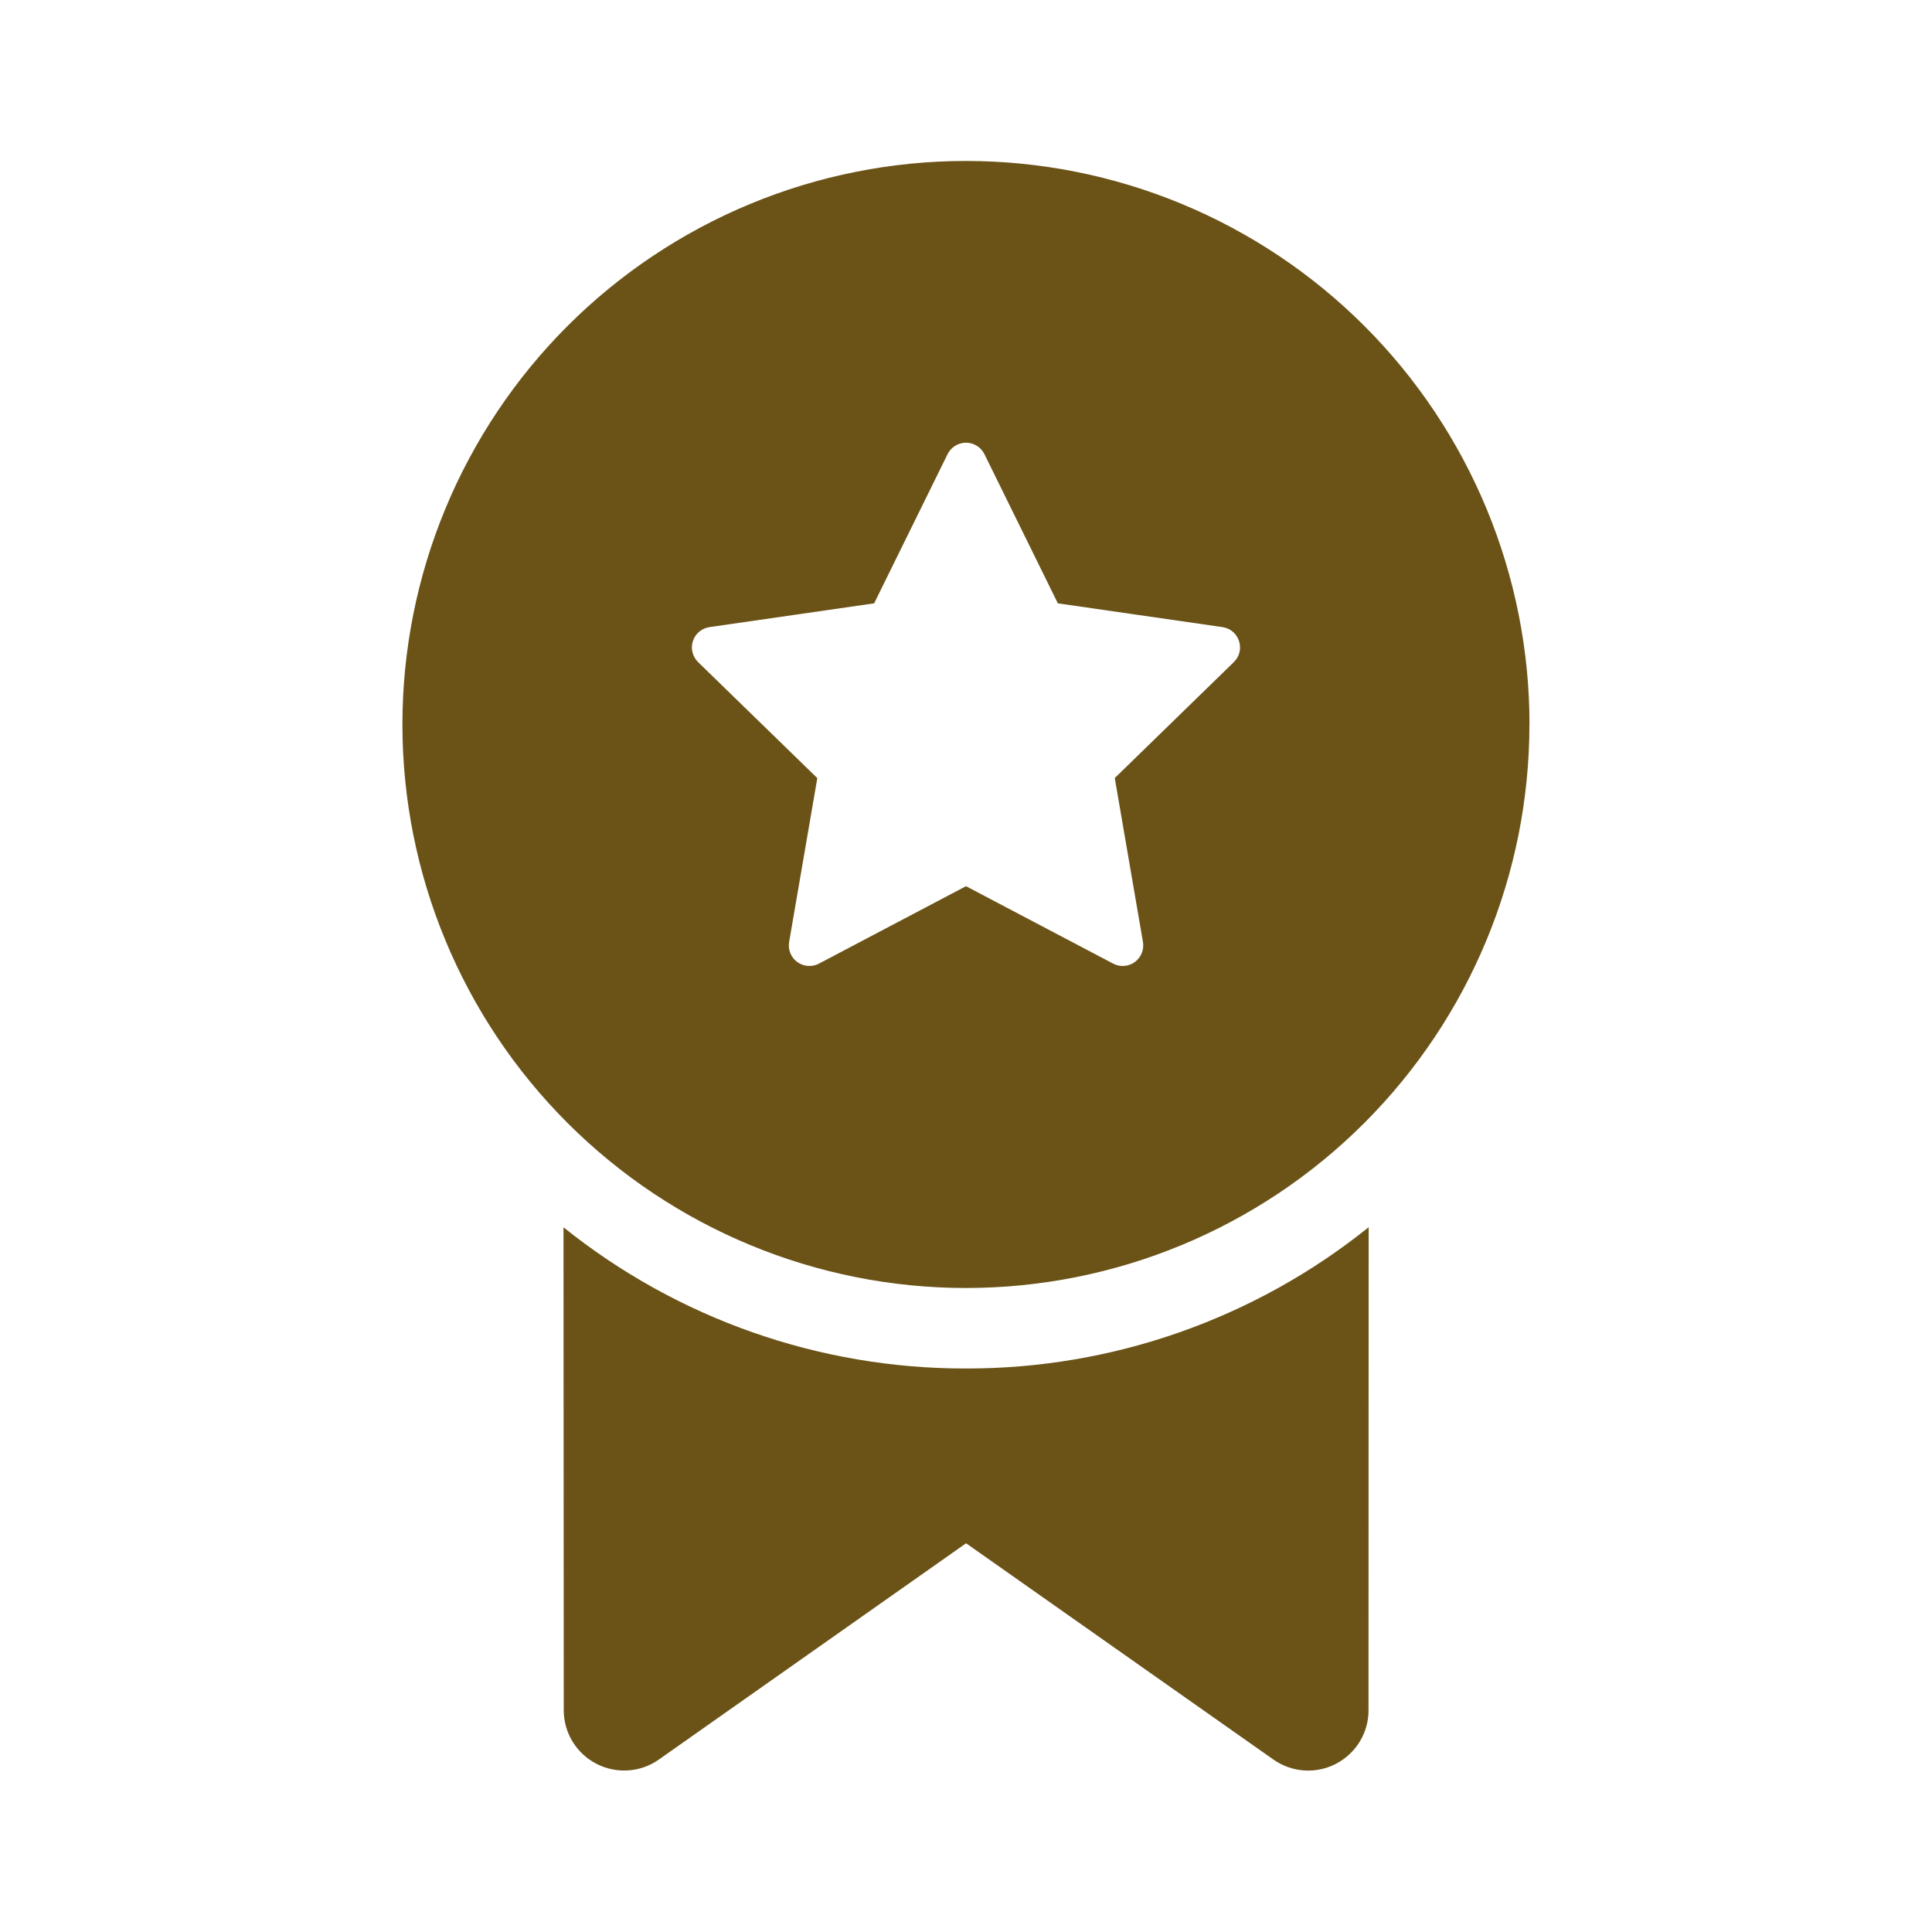
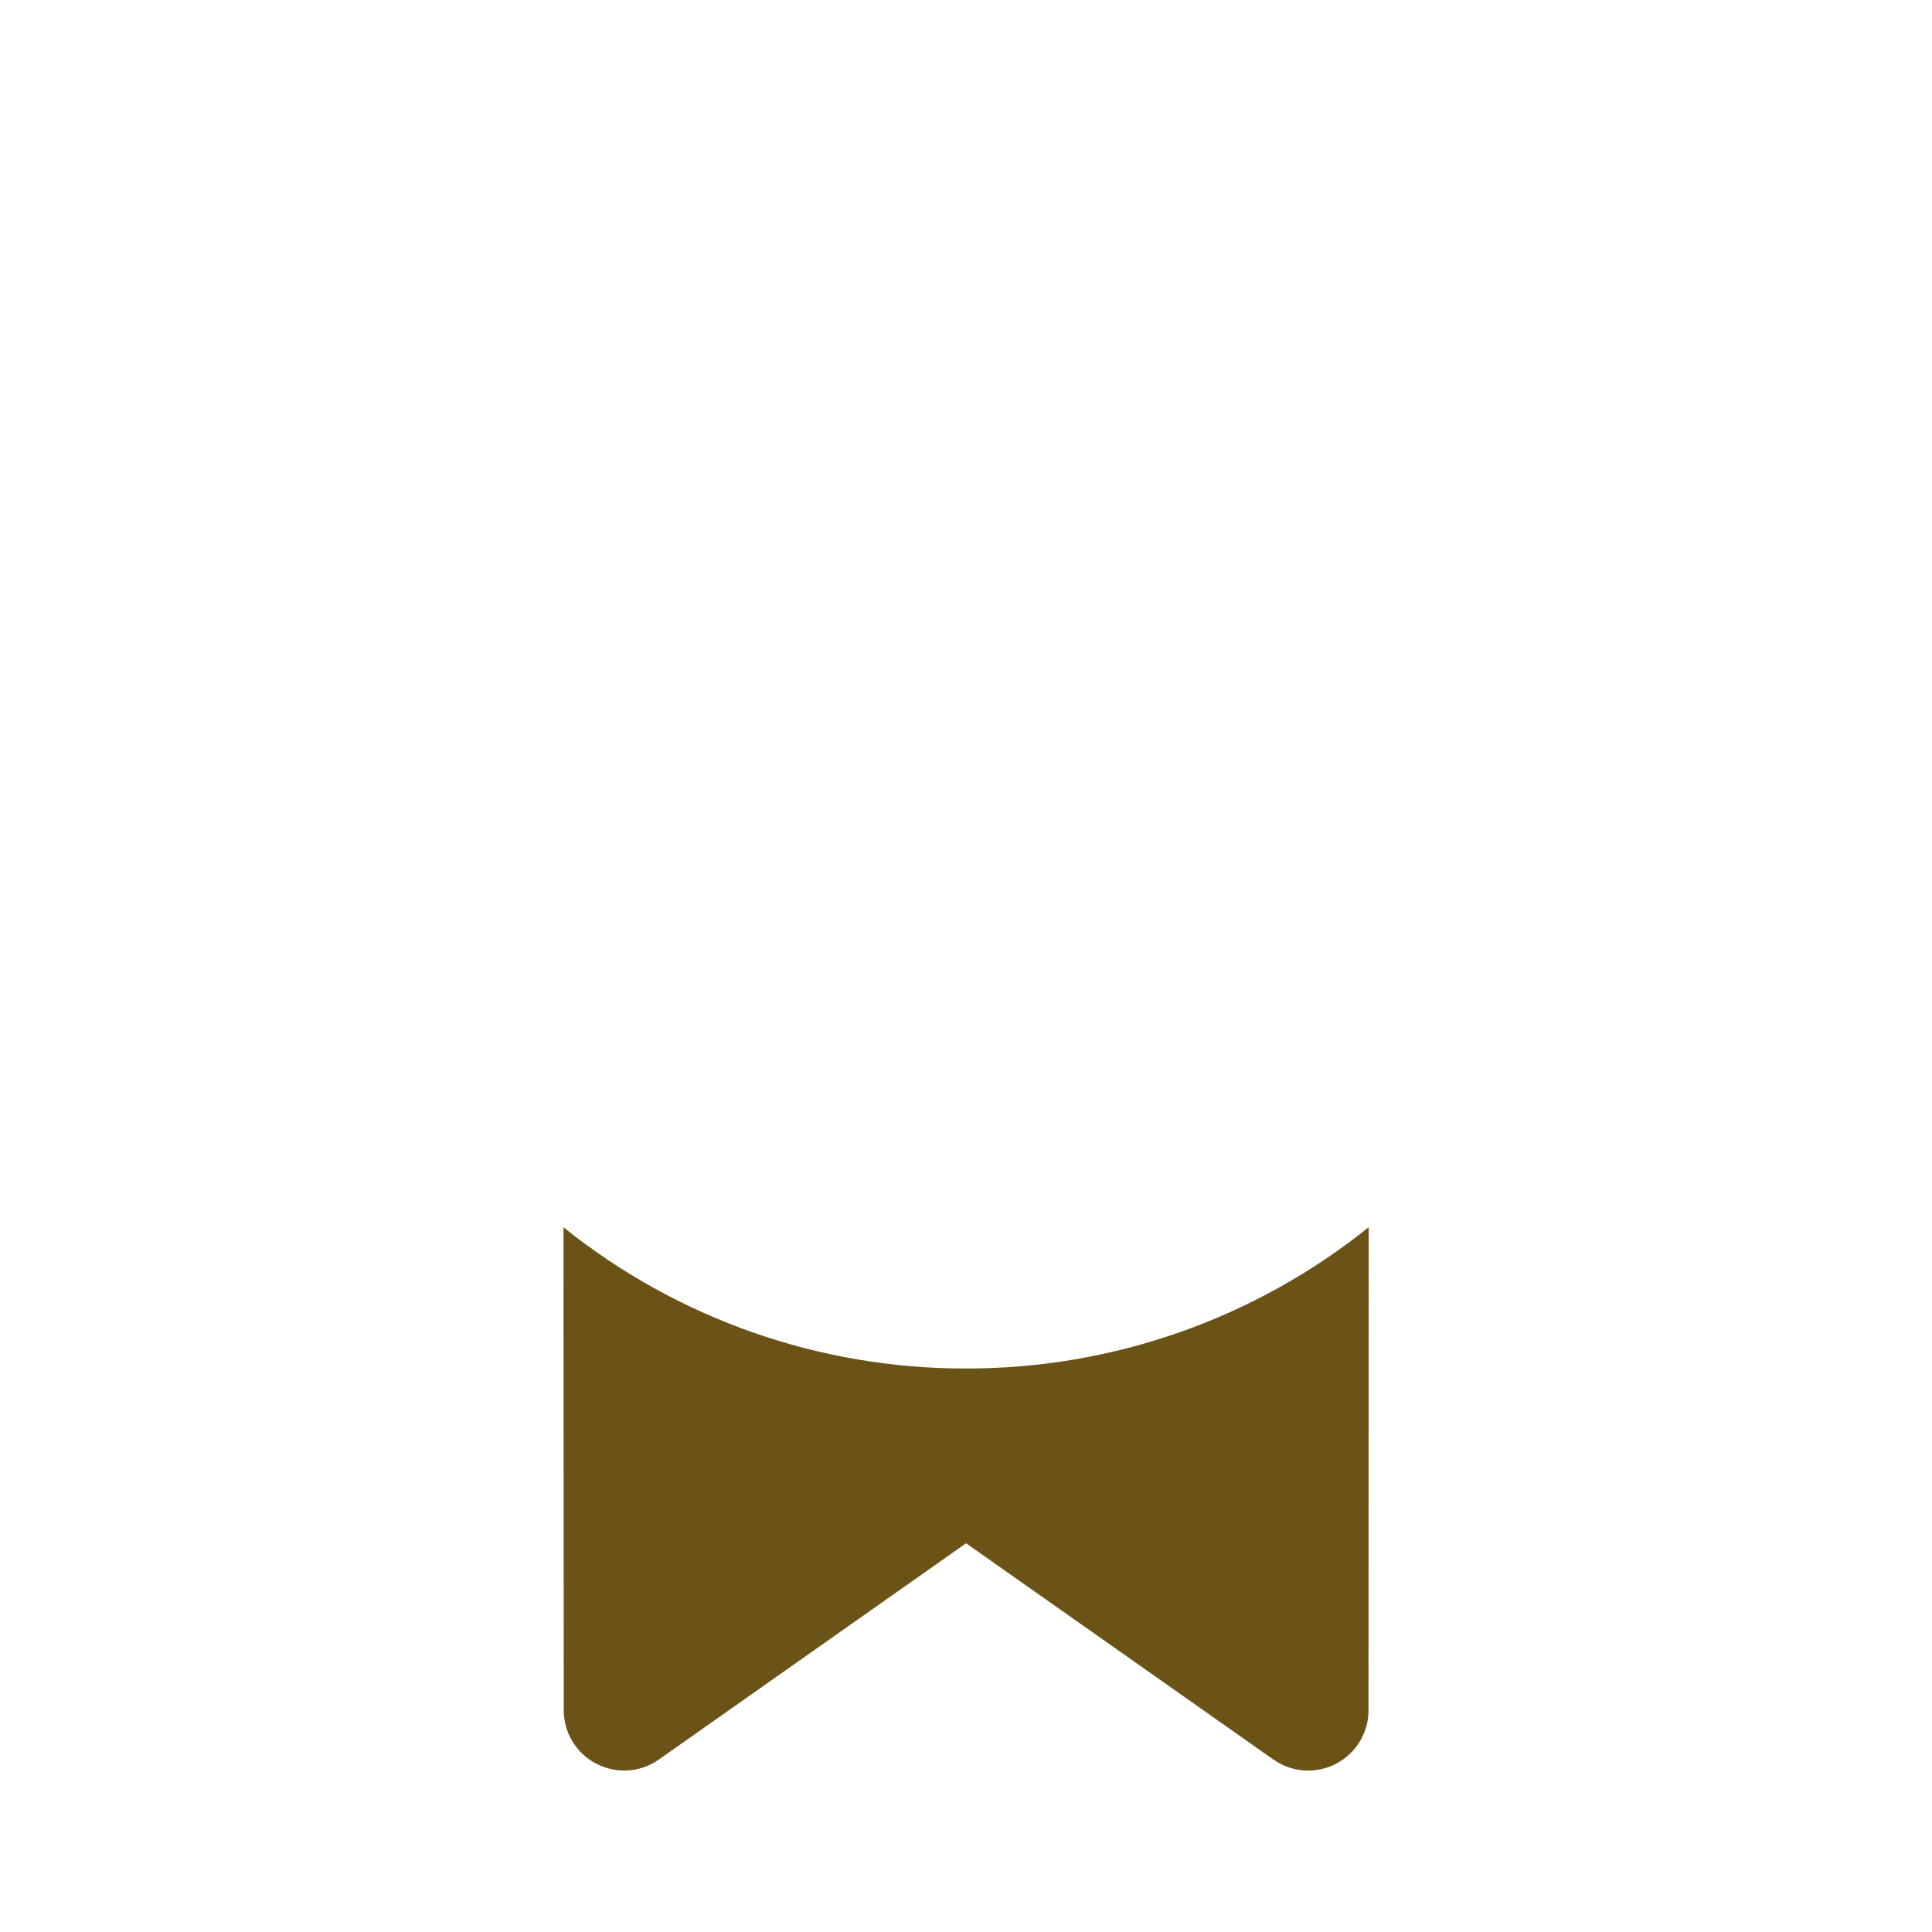
<svg xmlns="http://www.w3.org/2000/svg" fill="none" height="48" viewBox="0 0 48 48" width="48">
  <g fill="#6b5318">
    <path d="m34 42.49.004-12c-2.836 2.278-6.366 3.516-10.004 3.51-3.636.006-7.165-1.232-10-3.508l.006 12c.001.274.076.543.219.777s.347.425.591.551c.244.126.517.183.791.165.274-.018.537-.111.761-.269l7.634-5.374 7.636 5.374c.225.158.488.252.762.27.274.019.548-.038.792-.165s.448-.318.591-.552c.143-.235.218-.504.218-.779z" />
-     <path d="m38 18c0-1.839-.362-3.659-1.066-5.358-.704-1.698-1.735-3.242-3.035-4.542-1.3-1.3-2.843-2.331-4.542-3.035-1.699-.704-3.519-1.066-5.358-1.066s-3.659.362-5.358 1.066c-1.698.704-3.242 1.735-4.542 3.035-1.3 1.3-2.331 2.843-3.035 4.542-.704 1.699-1.066 3.519-1.066 5.358 0 3.713 1.475 7.274 4.101 9.899s6.186 4.101 9.899 4.101 7.274-1.475 9.899-4.101 4.101-6.186 4.101-9.899zm-13.542-6.716 1.824 3.706 4.088.59c.42.06.586.576.284.87l-2.958 2.88.7 4.072c.016.094.006.19-.03.279-.036.088-.096.165-.173.221s-.168.089-.263.096-.19-.013-.274-.057l-3.656-1.924-3.654 1.924c-.084.044-.179.064-.274.057s-.186-.04-.263-.096-.137-.132-.173-.221c-.036-.088-.046-.185-.03-.279l.7-4.07-2.96-2.88c-.069-.066-.117-.151-.141-.244s-.02-.19.01-.281c.03-.091.084-.172.158-.233.073-.061.162-.101.257-.114l4.088-.59 1.824-3.706c.042-.086.107-.158.188-.208s.174-.077.27-.077.189.027.27.077.146.123.188.208z" />
  </g>
</svg>